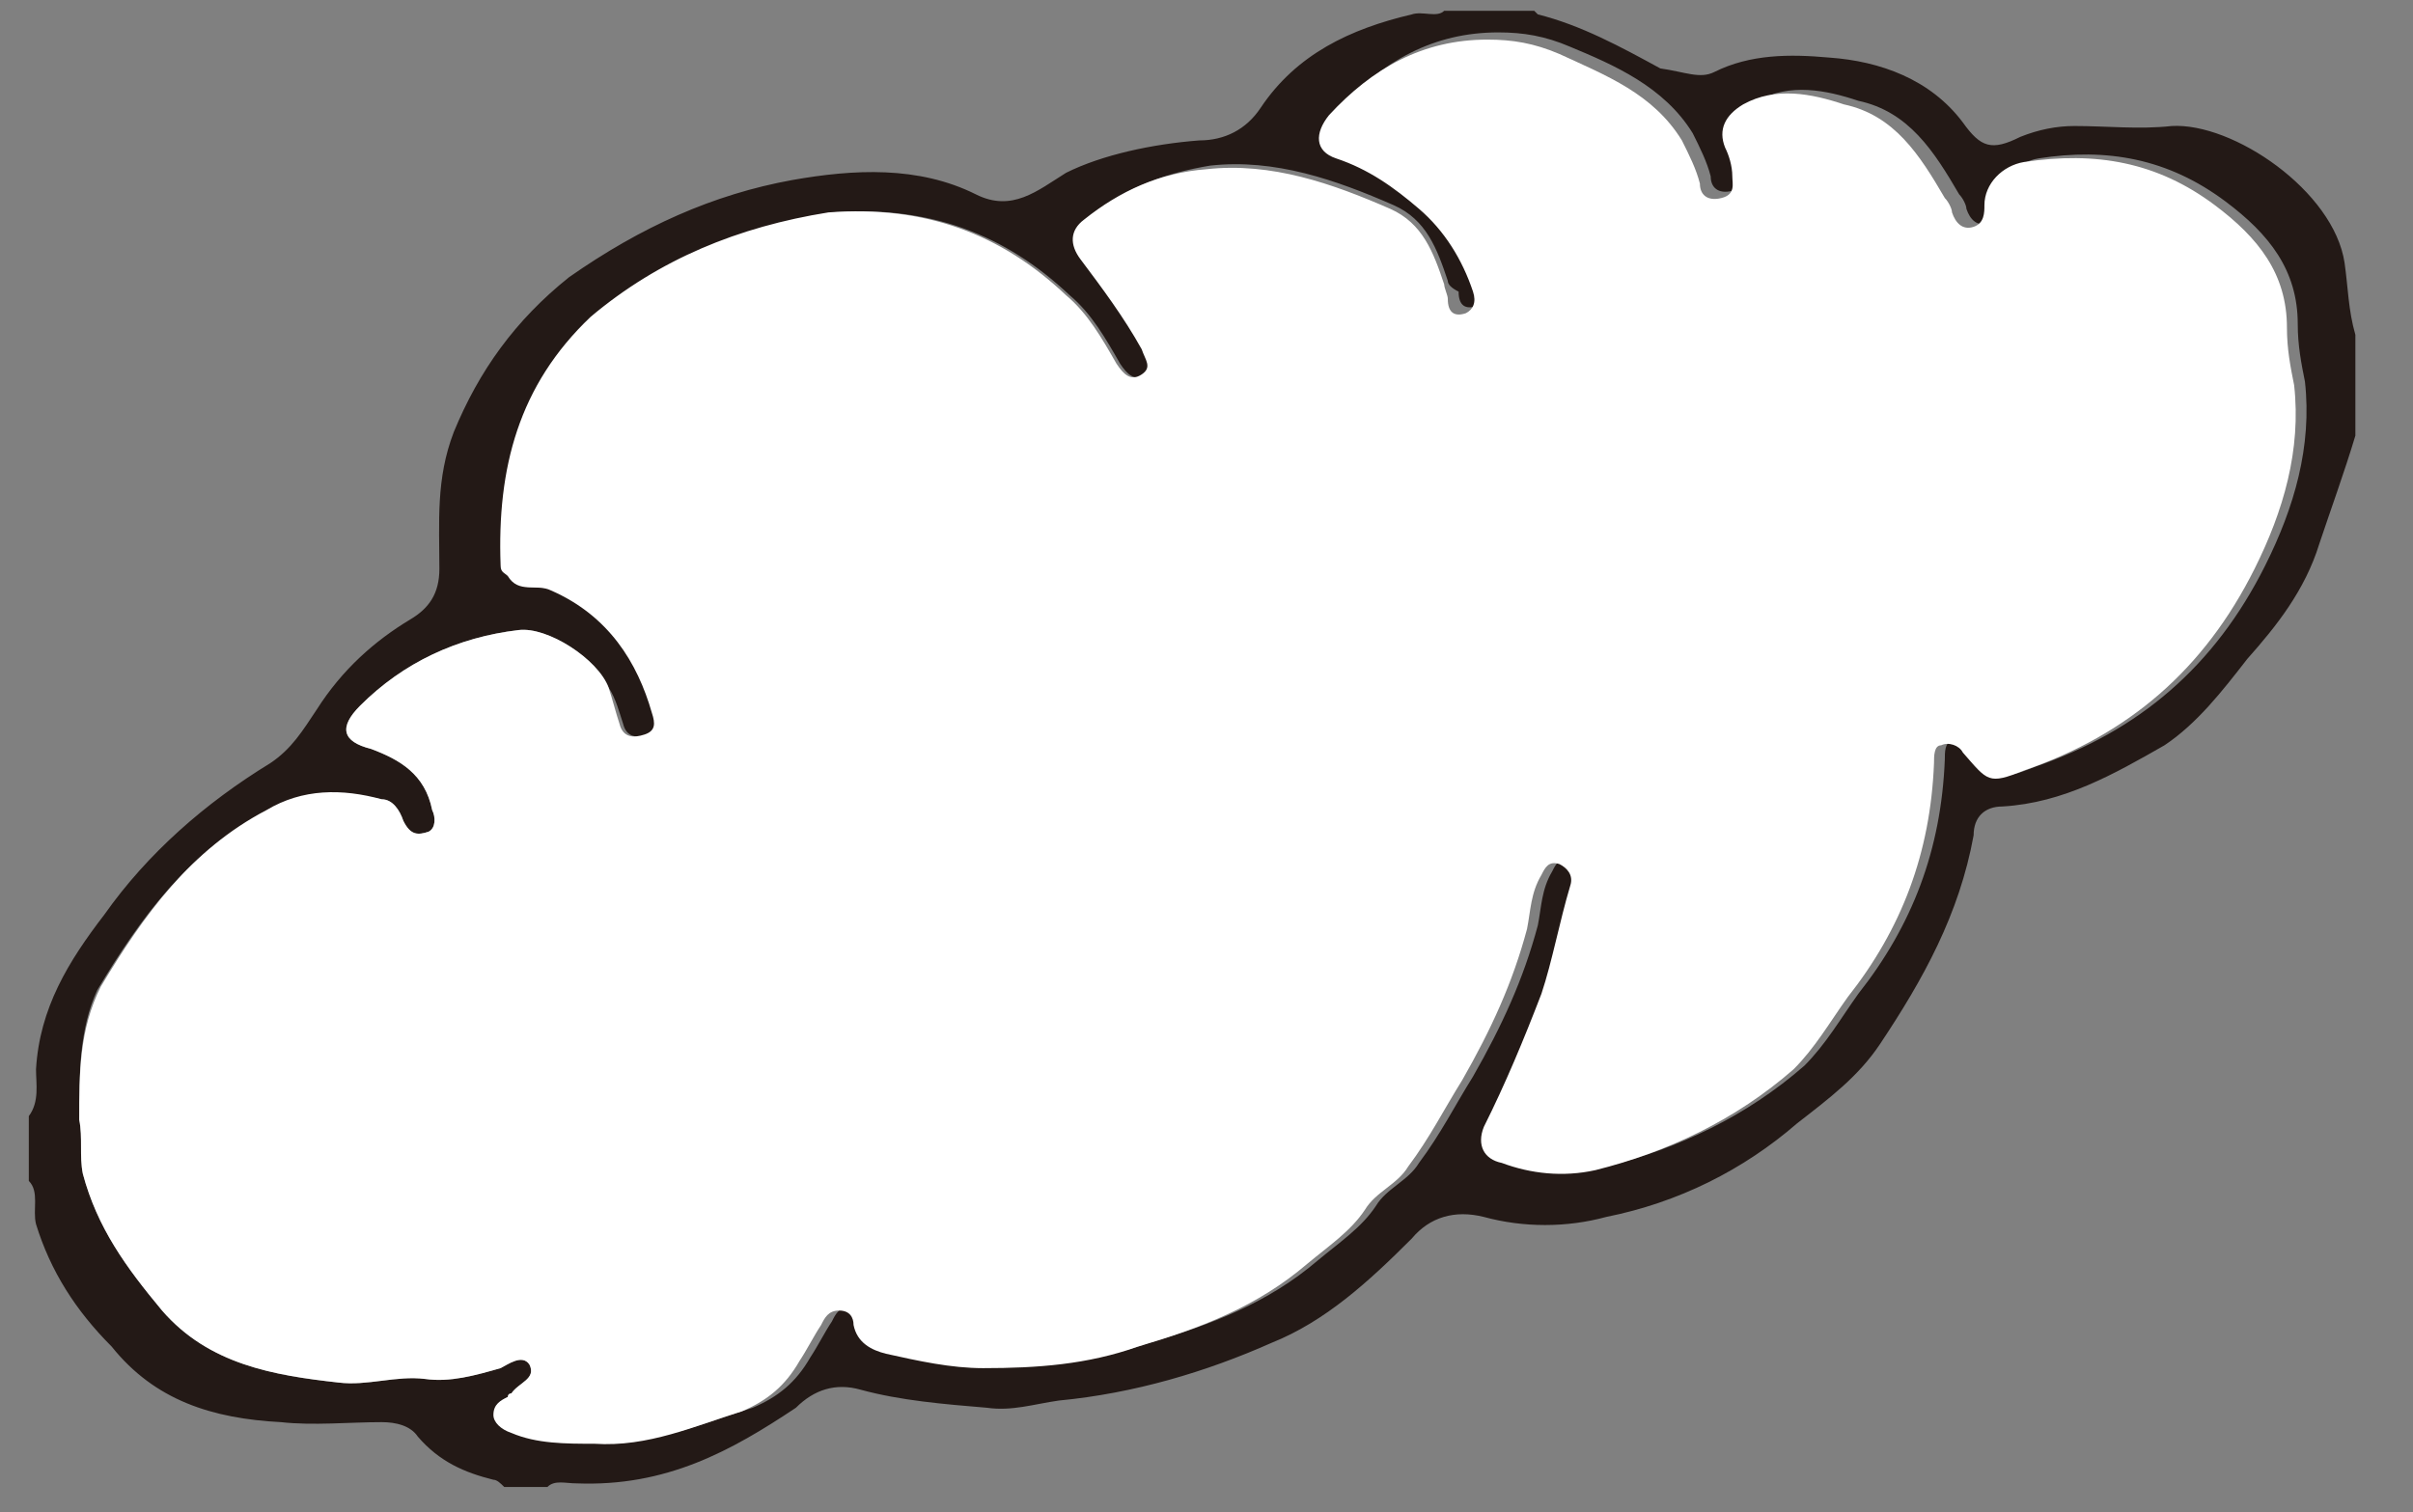
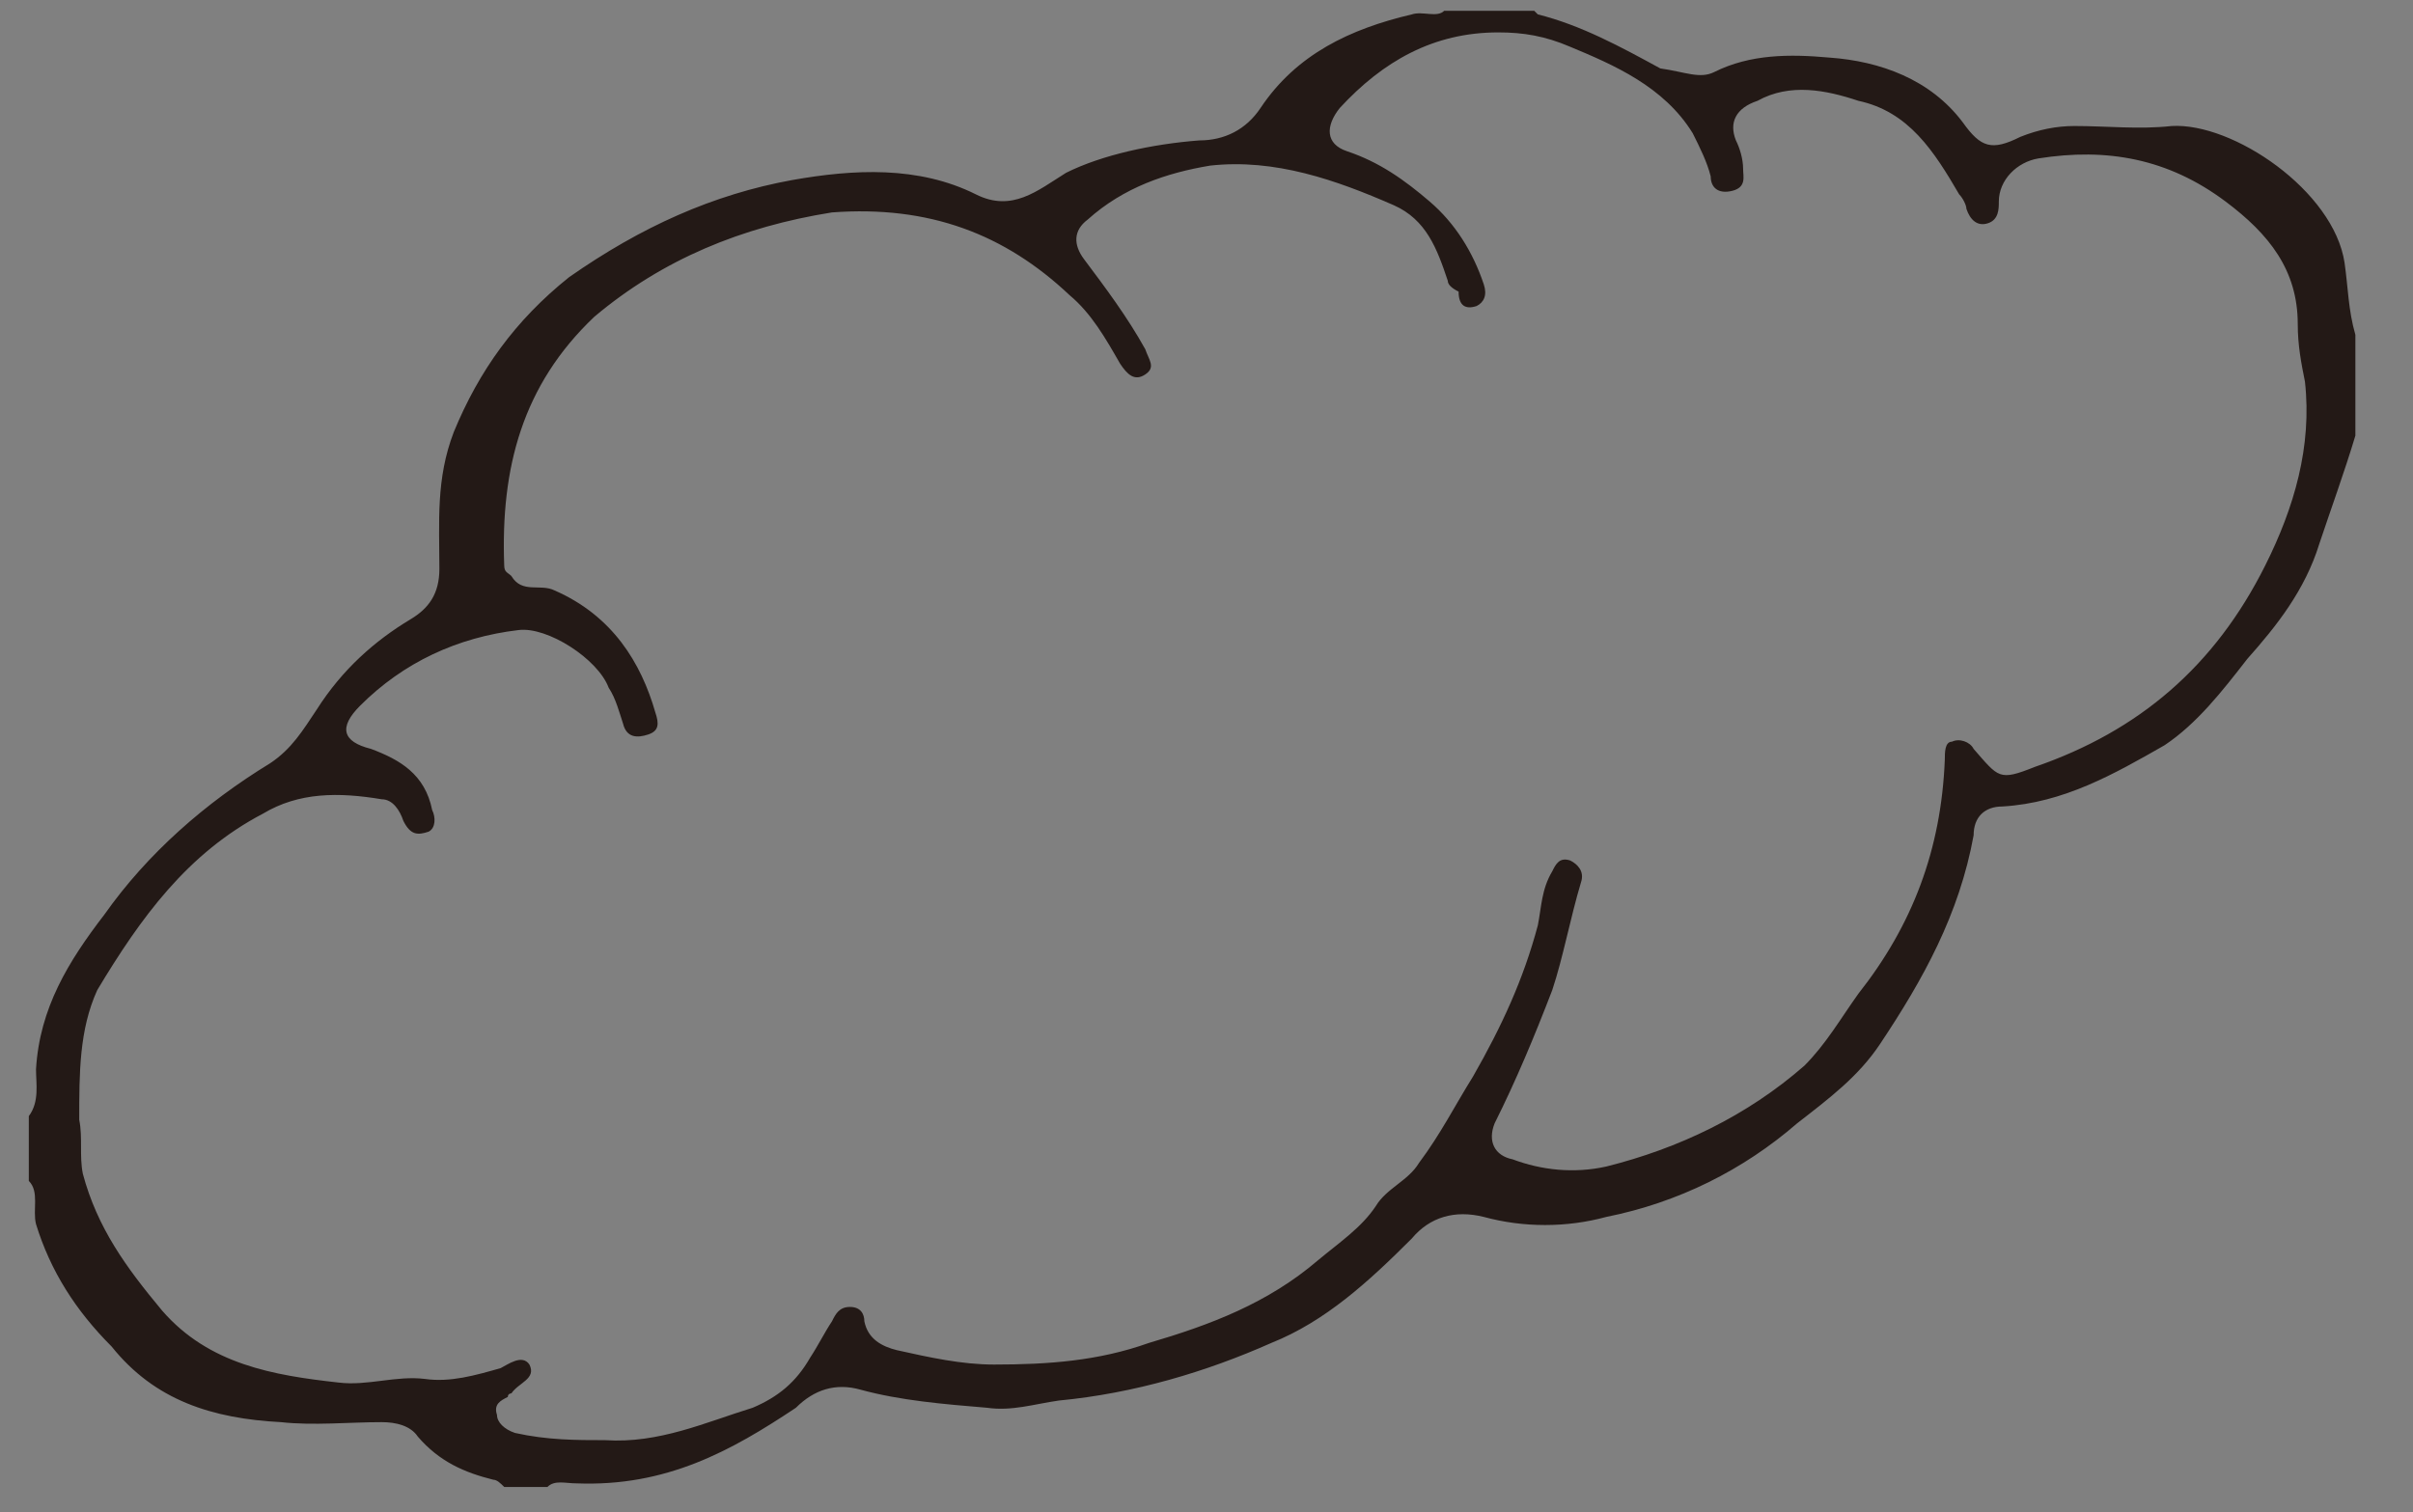
<svg xmlns="http://www.w3.org/2000/svg" version="1.1" id="圖層_1" x="0px" y="0px" viewBox="0 0 67 42" style="enable-background:new 0 0 67 42;" xml:space="preserve">
  <rect x="0" y="0" width="67" height="42" fill="#808080" stroke="none" />
  <style type="text/css">
	.st0{fill-rule:evenodd;clip-rule:evenodd;fill:#231916;}
	.st1{fill:#FFFFFF;}
</style>
  <g id="Page-1_1_">
    <g id="Brand_xFF3F_04_x5F_Desktop" transform="translate(-683, -229)">
      <g id="雲_1_" transform="translate(683, 229)">
        <g id="Group-5_2_">
          <path id="Fill-3_2_" class="st0" d="M2.2,31.1c0.1,0.5,0,1,0.1,1.5c0.4,1.5,1.2,2.6,2.2,3.8c1.3,1.5,3.1,1.8,4.9,2      c0.8,0.1,1.6-0.2,2.4-0.1c0.7,0.1,1.4-0.1,2.1-0.3c0.2-0.1,0.6-0.4,0.8-0.1c0.2,0.4-0.3,0.5-0.5,0.8c0,0-0.1,0-0.1,0.1      c-0.2,0.1-0.4,0.2-0.3,0.5c0,0.2,0.2,0.4,0.5,0.5C15.2,40,16,40,16.8,40c1.5,0.1,2.8-0.5,4.1-0.9c0.7-0.3,1.2-0.7,1.6-1.4      c0.2-0.3,0.4-0.7,0.6-1c0.1-0.2,0.2-0.4,0.5-0.4c0.3,0,0.4,0.2,0.4,0.4c0.1,0.5,0.5,0.7,0.9,0.8c0.9,0.2,1.8,0.4,2.7,0.4      c1.5,0,2.9-0.1,4.3-0.6c1.7-0.5,3.3-1.1,4.7-2.3c0.6-0.5,1.2-0.9,1.6-1.5c0.3-0.5,0.9-0.7,1.2-1.2c0.6-0.8,1-1.6,1.5-2.4      c0.8-1.4,1.4-2.7,1.8-4.2c0.1-0.5,0.1-1,0.4-1.5c0.1-0.2,0.2-0.4,0.5-0.3c0.2,0.1,0.4,0.3,0.3,0.6c-0.3,1-0.5,2.1-0.8,3      c-0.5,1.3-1,2.5-1.6,3.7c-0.2,0.5,0,0.9,0.5,1c0.8,0.3,1.7,0.4,2.6,0.2c2-0.5,3.9-1.4,5.5-2.8c0.6-0.6,1-1.3,1.5-2      c1.5-1.9,2.3-4,2.4-6.5c0-0.2,0-0.5,0.2-0.5c0.2-0.1,0.5,0,0.6,0.2c0.7,0.8,0.7,0.9,1.7,0.5c2.9-1,5-2.8,6.4-5.6      c0.8-1.6,1.3-3.3,1.1-5.1c-0.1-0.5-0.2-1-0.2-1.6c0-1.5-0.8-2.5-2-3.4c-1.6-1.2-3.3-1.5-5.2-1.2c-0.6,0.1-1.1,0.6-1.1,1.2      c0,0.2,0,0.5-0.3,0.6c-0.3,0.1-0.5-0.1-0.6-0.4c0-0.1-0.1-0.3-0.2-0.4c-0.7-1.2-1.4-2.3-2.8-2.6c-0.9-0.3-1.9-0.5-2.8,0      c-0.6,0.2-0.8,0.6-0.6,1.1c0.1,0.2,0.2,0.5,0.2,0.8c0,0.2,0.1,0.5-0.3,0.6c-0.4,0.1-0.6-0.1-0.6-0.4c-0.1-0.4-0.3-0.8-0.5-1.2      c-0.8-1.3-2.2-1.9-3.4-2.4c-0.7-0.3-1.3-0.4-2-0.4c-1.8,0-3.2,0.8-4.4,2.1c-0.4,0.5-0.4,1,0.2,1.2c0.9,0.3,1.6,0.8,2.3,1.4      s1.2,1.4,1.5,2.3c0.1,0.3,0,0.5-0.2,0.6c-0.3,0.1-0.5,0-0.5-0.4c-0.2-0.1-0.3-0.2-0.3-0.3c-0.3-0.9-0.6-1.7-1.5-2.1      c-1.6-0.7-3.3-1.3-5.1-1.1c-1.2,0.2-2.4,0.6-3.4,1.5c-0.4,0.3-0.4,0.7-0.1,1.1c0.6,0.8,1.2,1.6,1.7,2.5c0.1,0.3,0.3,0.5,0,0.7      s-0.5,0-0.7-0.3c-0.4-0.7-0.8-1.4-1.4-1.9c-1.8-1.7-3.9-2.5-6.6-2.3c-2.5,0.4-4.7,1.3-6.6,2.9c-2,1.9-2.6,4.2-2.5,6.9      c0,0.2,0.1,0.2,0.2,0.3c0.3,0.5,0.8,0.2,1.2,0.4c1.6,0.7,2.4,2,2.8,3.4c0.1,0.3,0.1,0.5-0.2,0.6c-0.3,0.1-0.6,0.1-0.7-0.3      c-0.1-0.3-0.2-0.7-0.4-1c-0.3-0.8-1.7-1.7-2.5-1.6c-1.7,0.2-3.2,0.9-4.4,2.1c-0.6,0.6-0.5,1,0.3,1.2c0.8,0.3,1.5,0.7,1.7,1.7      c0.1,0.2,0.1,0.5-0.1,0.6c-0.3,0.1-0.5,0.1-0.7-0.3c-0.1-0.3-0.3-0.6-0.6-0.6C9.4,22,8.3,22,7.3,22.6c-2.1,1.1-3.4,2.9-4.6,4.9      C2.2,28.6,2.2,29.8,2.2,31.1L2.2,31.1z M0.8,31C1.1,30.6,1,30.1,1,29.7c0.1-1.7,0.9-3,1.9-4.3c1.2-1.7,2.8-3.1,4.6-4.2      c0.6-0.4,0.9-0.9,1.3-1.5c0.7-1.1,1.6-1.9,2.6-2.5c0.5-0.3,0.8-0.7,0.8-1.4c0-1.3-0.1-2.5,0.4-3.8c0.7-1.7,1.7-3.1,3.2-4.3      C17.8,6.3,19.8,5.4,22,5c1.7-0.3,3.5-0.4,5.1,0.4c1,0.5,1.7-0.1,2.5-0.6c1-0.5,2.4-0.8,3.7-0.9c0.7,0,1.3-0.3,1.7-0.9      c1-1.5,2.5-2.2,4.2-2.6c0.3-0.1,0.7,0.1,0.9-0.1h2.5l0.1,0.1c1.2,0.3,2.3,0.9,3.4,1.5C46.8,2,47.2,2.2,47.6,2      c1-0.5,2.1-0.5,3.2-0.4c1.4,0.1,2.8,0.6,3.7,1.8c0.5,0.7,0.8,0.8,1.6,0.4c0.5-0.2,1-0.3,1.5-0.3c0.9,0,1.8,0.1,2.7,0      c1.7-0.1,4.5,1.8,4.8,3.8c0.1,0.7,0.1,1.3,0.3,2v2.8c-0.3,1-0.7,2.1-1,3c-0.4,1.3-1.2,2.3-2,3.2c-0.7,0.9-1.4,1.8-2.3,2.4      c-1.4,0.8-2.8,1.6-4.5,1.7c-0.5,0-0.8,0.3-0.8,0.8c-0.4,2.2-1.4,4-2.6,5.8c-0.6,0.9-1.4,1.5-2.3,2.2c-1.5,1.3-3.3,2.2-5.3,2.6      c-1.1,0.3-2.3,0.3-3.4,0c-0.8-0.2-1.5,0-2,0.6c-1.2,1.2-2.4,2.3-3.9,2.9c-1.8,0.8-3.8,1.4-5.9,1.6c-0.7,0.1-1.3,0.3-2,0.2      c-1.2-0.1-2.4-0.2-3.5-0.5c-0.7-0.2-1.3,0-1.8,0.5c-1.8,1.2-3.6,2.2-6.1,2.1c-0.3,0-0.6-0.1-0.8,0.1H14      c-0.1-0.1-0.2-0.2-0.3-0.2c-0.8-0.2-1.5-0.5-2.1-1.2c-0.2-0.3-0.6-0.4-1-0.4c-0.9,0-1.9,0.1-2.8,0c-1.9-0.1-3.5-0.6-4.7-2.1      C2.1,36.4,1.4,35.3,1,34c-0.1-0.4,0.1-0.9-0.2-1.2C0.8,32.8,0.8,31,0.8,31z" />
        </g>
        <g id="雲_2_" transform="translate(683, 229)">
          <g id="Group-5_1_">
-             <path id="Fill-3_1_" class="st1" d="M-680.8-197.9c0.1,0.5,0,1,0.1,1.5c0.4,1.5,1.2,2.6,2.2,3.8c1.3,1.5,3.1,1.8,4.9,2       c0.8,0.1,1.6-0.2,2.4-0.1c0.7,0.1,1.4-0.1,2.1-0.3c0.2-0.1,0.6-0.4,0.8-0.1c0.2,0.4-0.3,0.5-0.5,0.8c0,0-0.1,0-0.1,0.1       c-0.2,0.1-0.4,0.2-0.4,0.5c0,0.2,0.2,0.4,0.5,0.5c0.7,0.3,1.5,0.3,2.3,0.3c1.5,0.1,2.8-0.5,4.1-0.9c0.7-0.3,1.2-0.7,1.6-1.4       c0.2-0.3,0.4-0.7,0.6-1c0.1-0.2,0.2-0.4,0.5-0.4s0.4,0.2,0.4,0.4c0.1,0.5,0.5,0.7,0.9,0.8c0.9,0.2,1.8,0.4,2.7,0.4       c1.5,0,2.9-0.1,4.3-0.6c1.7-0.5,3.3-1.1,4.7-2.3c0.6-0.5,1.2-0.9,1.6-1.5c0.3-0.5,0.9-0.7,1.2-1.2c0.6-0.8,1-1.6,1.5-2.4       c0.8-1.4,1.4-2.7,1.8-4.2c0.1-0.5,0.1-1,0.4-1.5c0.1-0.2,0.2-0.4,0.5-0.3c0.2,0.1,0.4,0.3,0.3,0.6c-0.3,1-0.5,2.1-0.8,3       c-0.5,1.3-1,2.5-1.6,3.7c-0.2,0.5,0,0.9,0.5,1c0.8,0.3,1.7,0.4,2.6,0.2c2-0.5,3.9-1.4,5.5-2.8c0.6-0.6,1-1.3,1.5-2       c1.5-1.9,2.3-4,2.4-6.5c0-0.2,0-0.5,0.2-0.5c0.2-0.1,0.5,0,0.6,0.2c0.7,0.8,0.7,0.9,1.7,0.5c2.9-1,5-2.8,6.4-5.6       c0.8-1.6,1.3-3.3,1.1-5.1c-0.1-0.5-0.2-1-0.2-1.6c0-1.5-0.8-2.5-2-3.4c-1.6-1.2-3.3-1.5-5.3-1.2c-0.6,0.1-1.1,0.6-1.1,1.2       c0,0.2,0,0.5-0.3,0.6s-0.5-0.1-0.6-0.4c0-0.1-0.1-0.3-0.2-0.4c-0.7-1.2-1.4-2.3-2.8-2.6c-0.9-0.3-1.9-0.5-2.8,0       c-0.5,0.3-0.7,0.7-0.5,1.2c0.1,0.2,0.2,0.5,0.2,0.8c0,0.2,0.1,0.5-0.3,0.6c-0.4,0.1-0.6-0.1-0.6-0.4c-0.1-0.4-0.3-0.8-0.5-1.2       c-0.8-1.3-2.1-1.8-3.4-2.4c-0.7-0.3-1.3-0.4-2-0.4c-1.8,0-3.2,0.8-4.4,2.1c-0.4,0.5-0.4,1,0.2,1.2c0.9,0.3,1.6,0.8,2.3,1.4       c0.7,0.6,1.2,1.4,1.5,2.3c0.1,0.3,0,0.5-0.2,0.6c-0.3,0.1-0.5,0-0.5-0.4c0-0.1-0.1-0.3-0.1-0.4c-0.3-0.9-0.6-1.7-1.5-2.1       c-1.6-0.7-3.3-1.3-5.1-1.1c-1.3,0.1-2.4,0.6-3.4,1.4c-0.4,0.3-0.4,0.7-0.1,1.1c0.6,0.8,1.2,1.6,1.7,2.5c0.1,0.3,0.3,0.5,0,0.7       c-0.3,0.2-0.5,0-0.7-0.3c-0.4-0.7-0.8-1.4-1.4-1.9c-1.8-1.7-3.9-2.5-6.6-2.3c-2.5,0.4-4.7,1.3-6.6,2.9c-2,1.9-2.6,4.2-2.5,6.9       c0,0.2,0.1,0.2,0.2,0.3c0.3,0.5,0.8,0.2,1.2,0.4c1.6,0.7,2.4,2,2.8,3.4c0.1,0.3,0.1,0.5-0.2,0.6s-0.6,0.1-0.7-0.3       c-0.1-0.3-0.2-0.7-0.3-1c-0.3-0.8-1.7-1.7-2.5-1.6c-1.7,0.2-3.2,0.9-4.4,2.1c-0.6,0.6-0.5,1,0.3,1.2c0.8,0.3,1.5,0.7,1.7,1.7       c0.1,0.2,0.1,0.5-0.1,0.6c-0.3,0.1-0.5,0.1-0.7-0.3c-0.1-0.3-0.3-0.6-0.6-0.6c-1.1-0.3-2.2-0.3-3.2,0.3       c-2.1,1.1-3.4,2.9-4.6,4.9C-680.8-200.4-680.8-199.2-680.8-197.9L-680.8-197.9z" />
-           </g>
+             </g>
        </g>
      </g>
    </g>
  </g>
</svg>